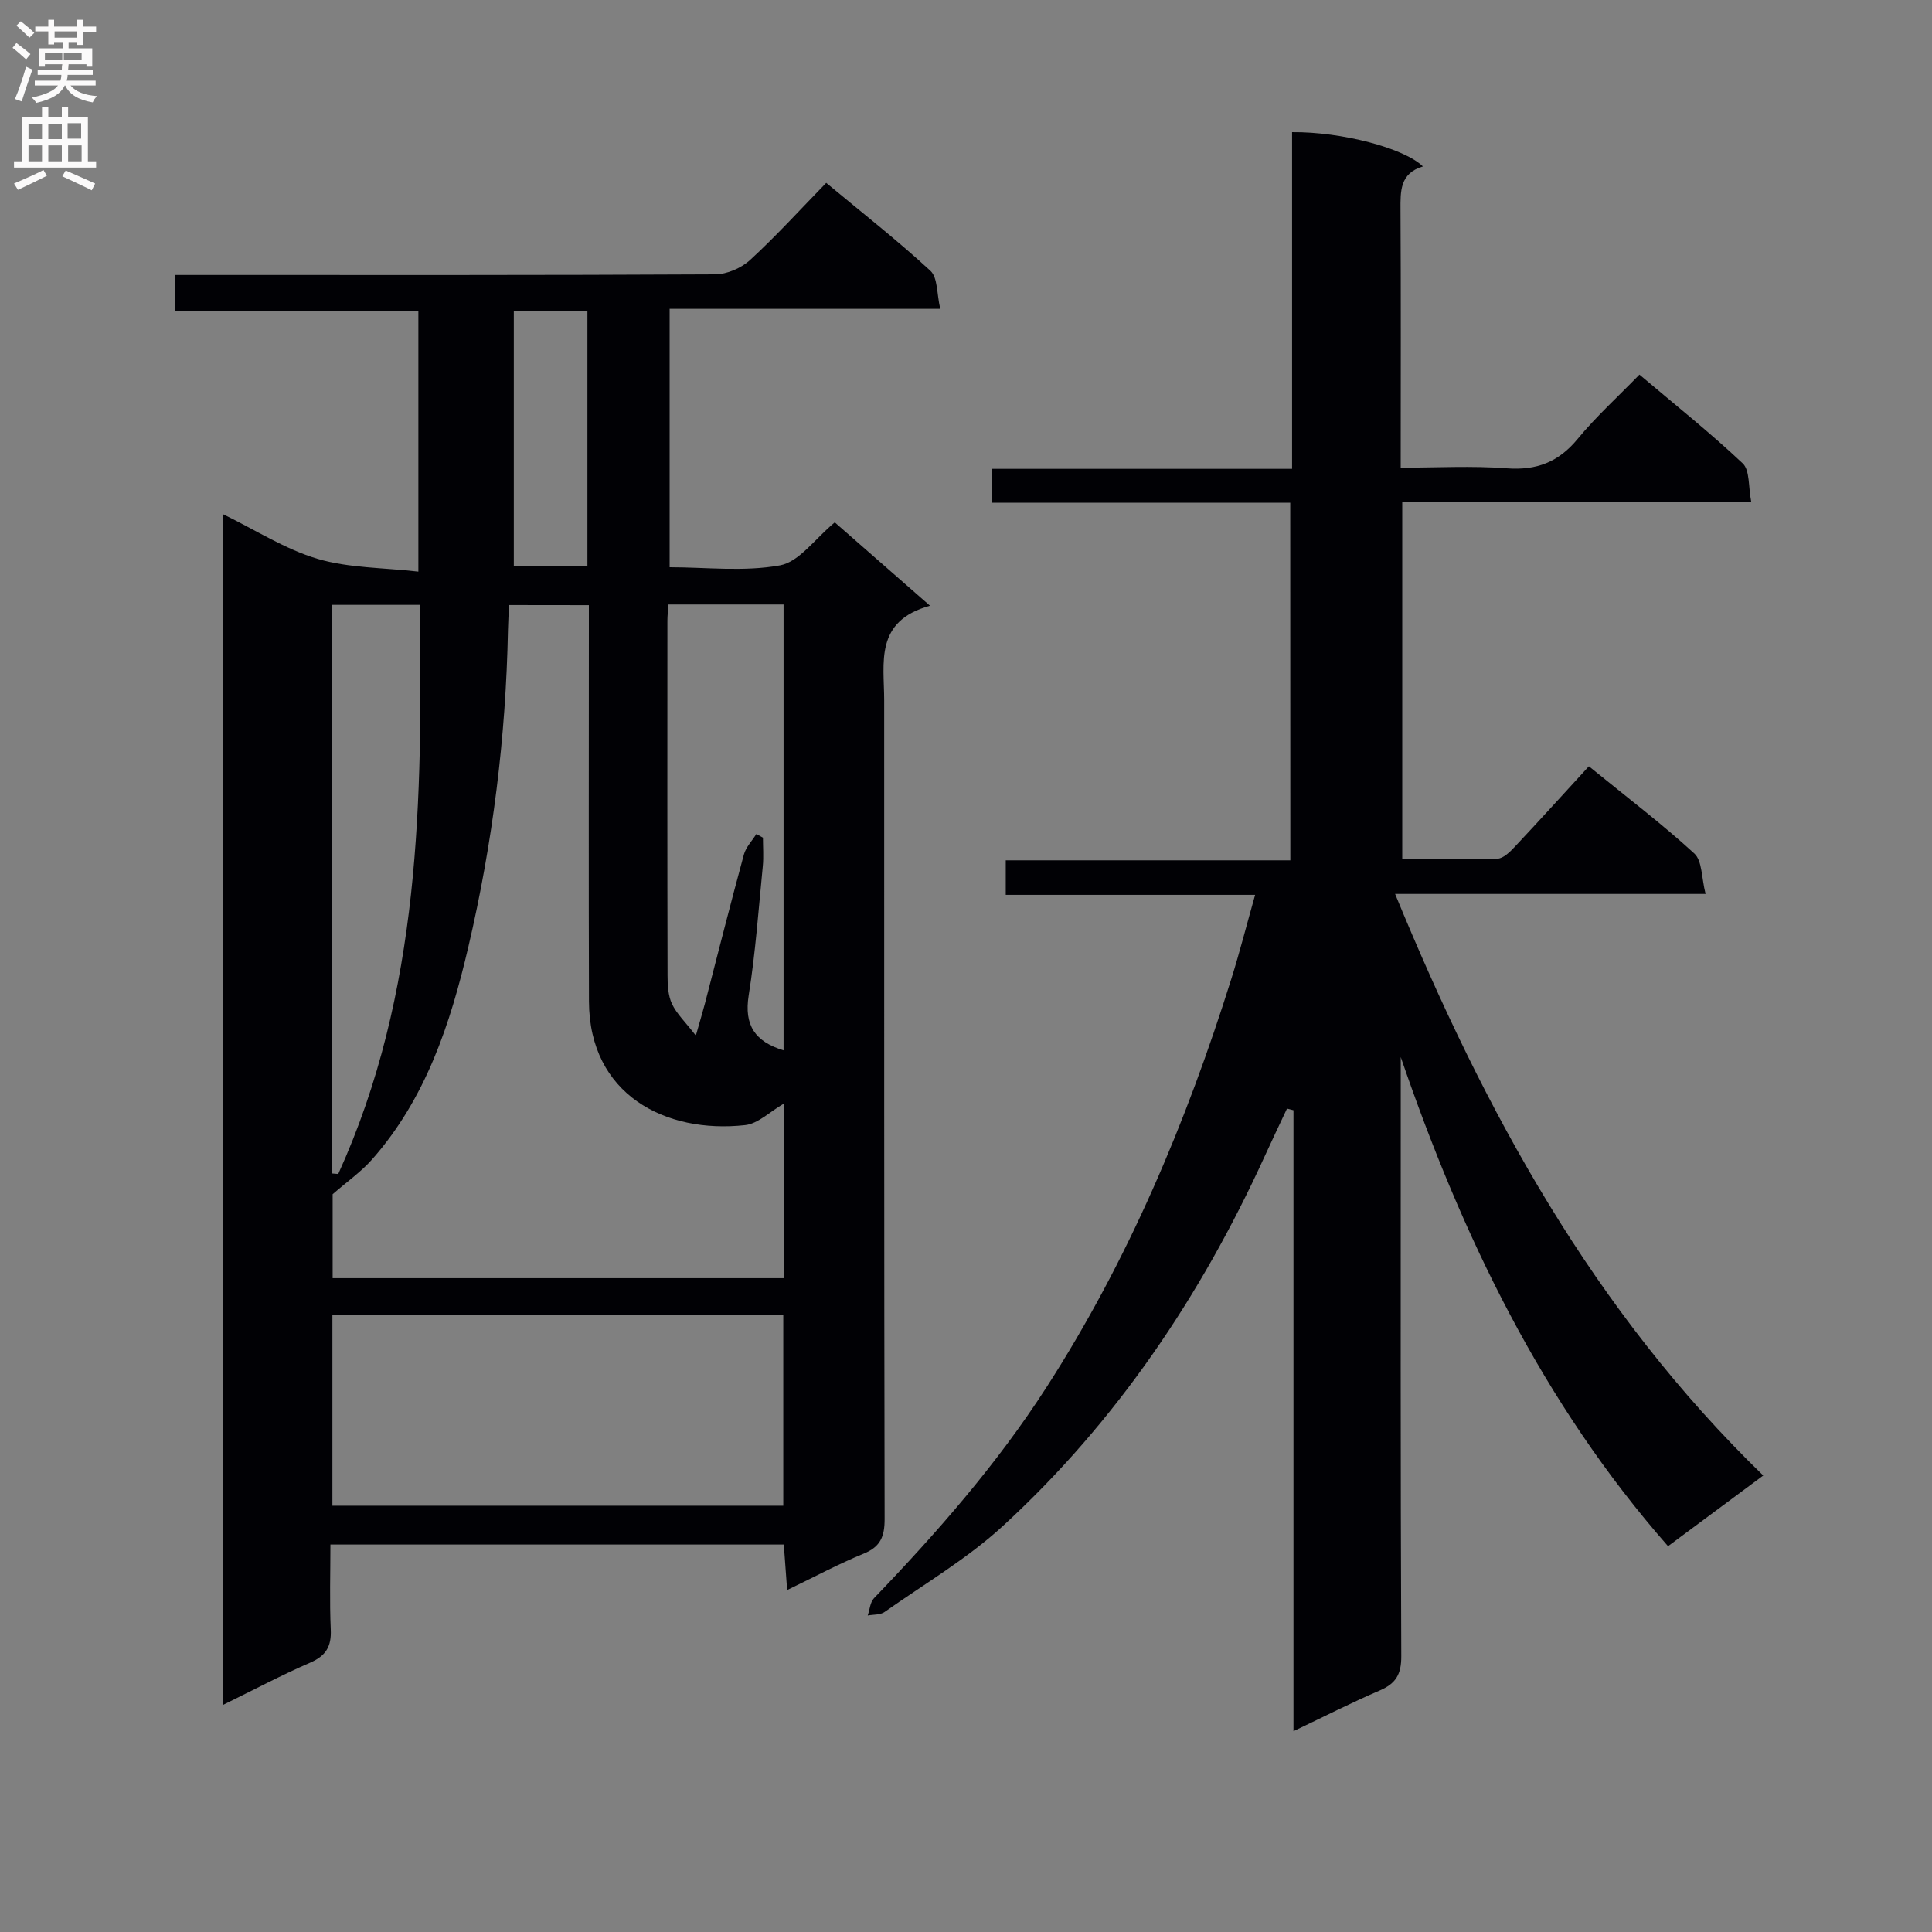
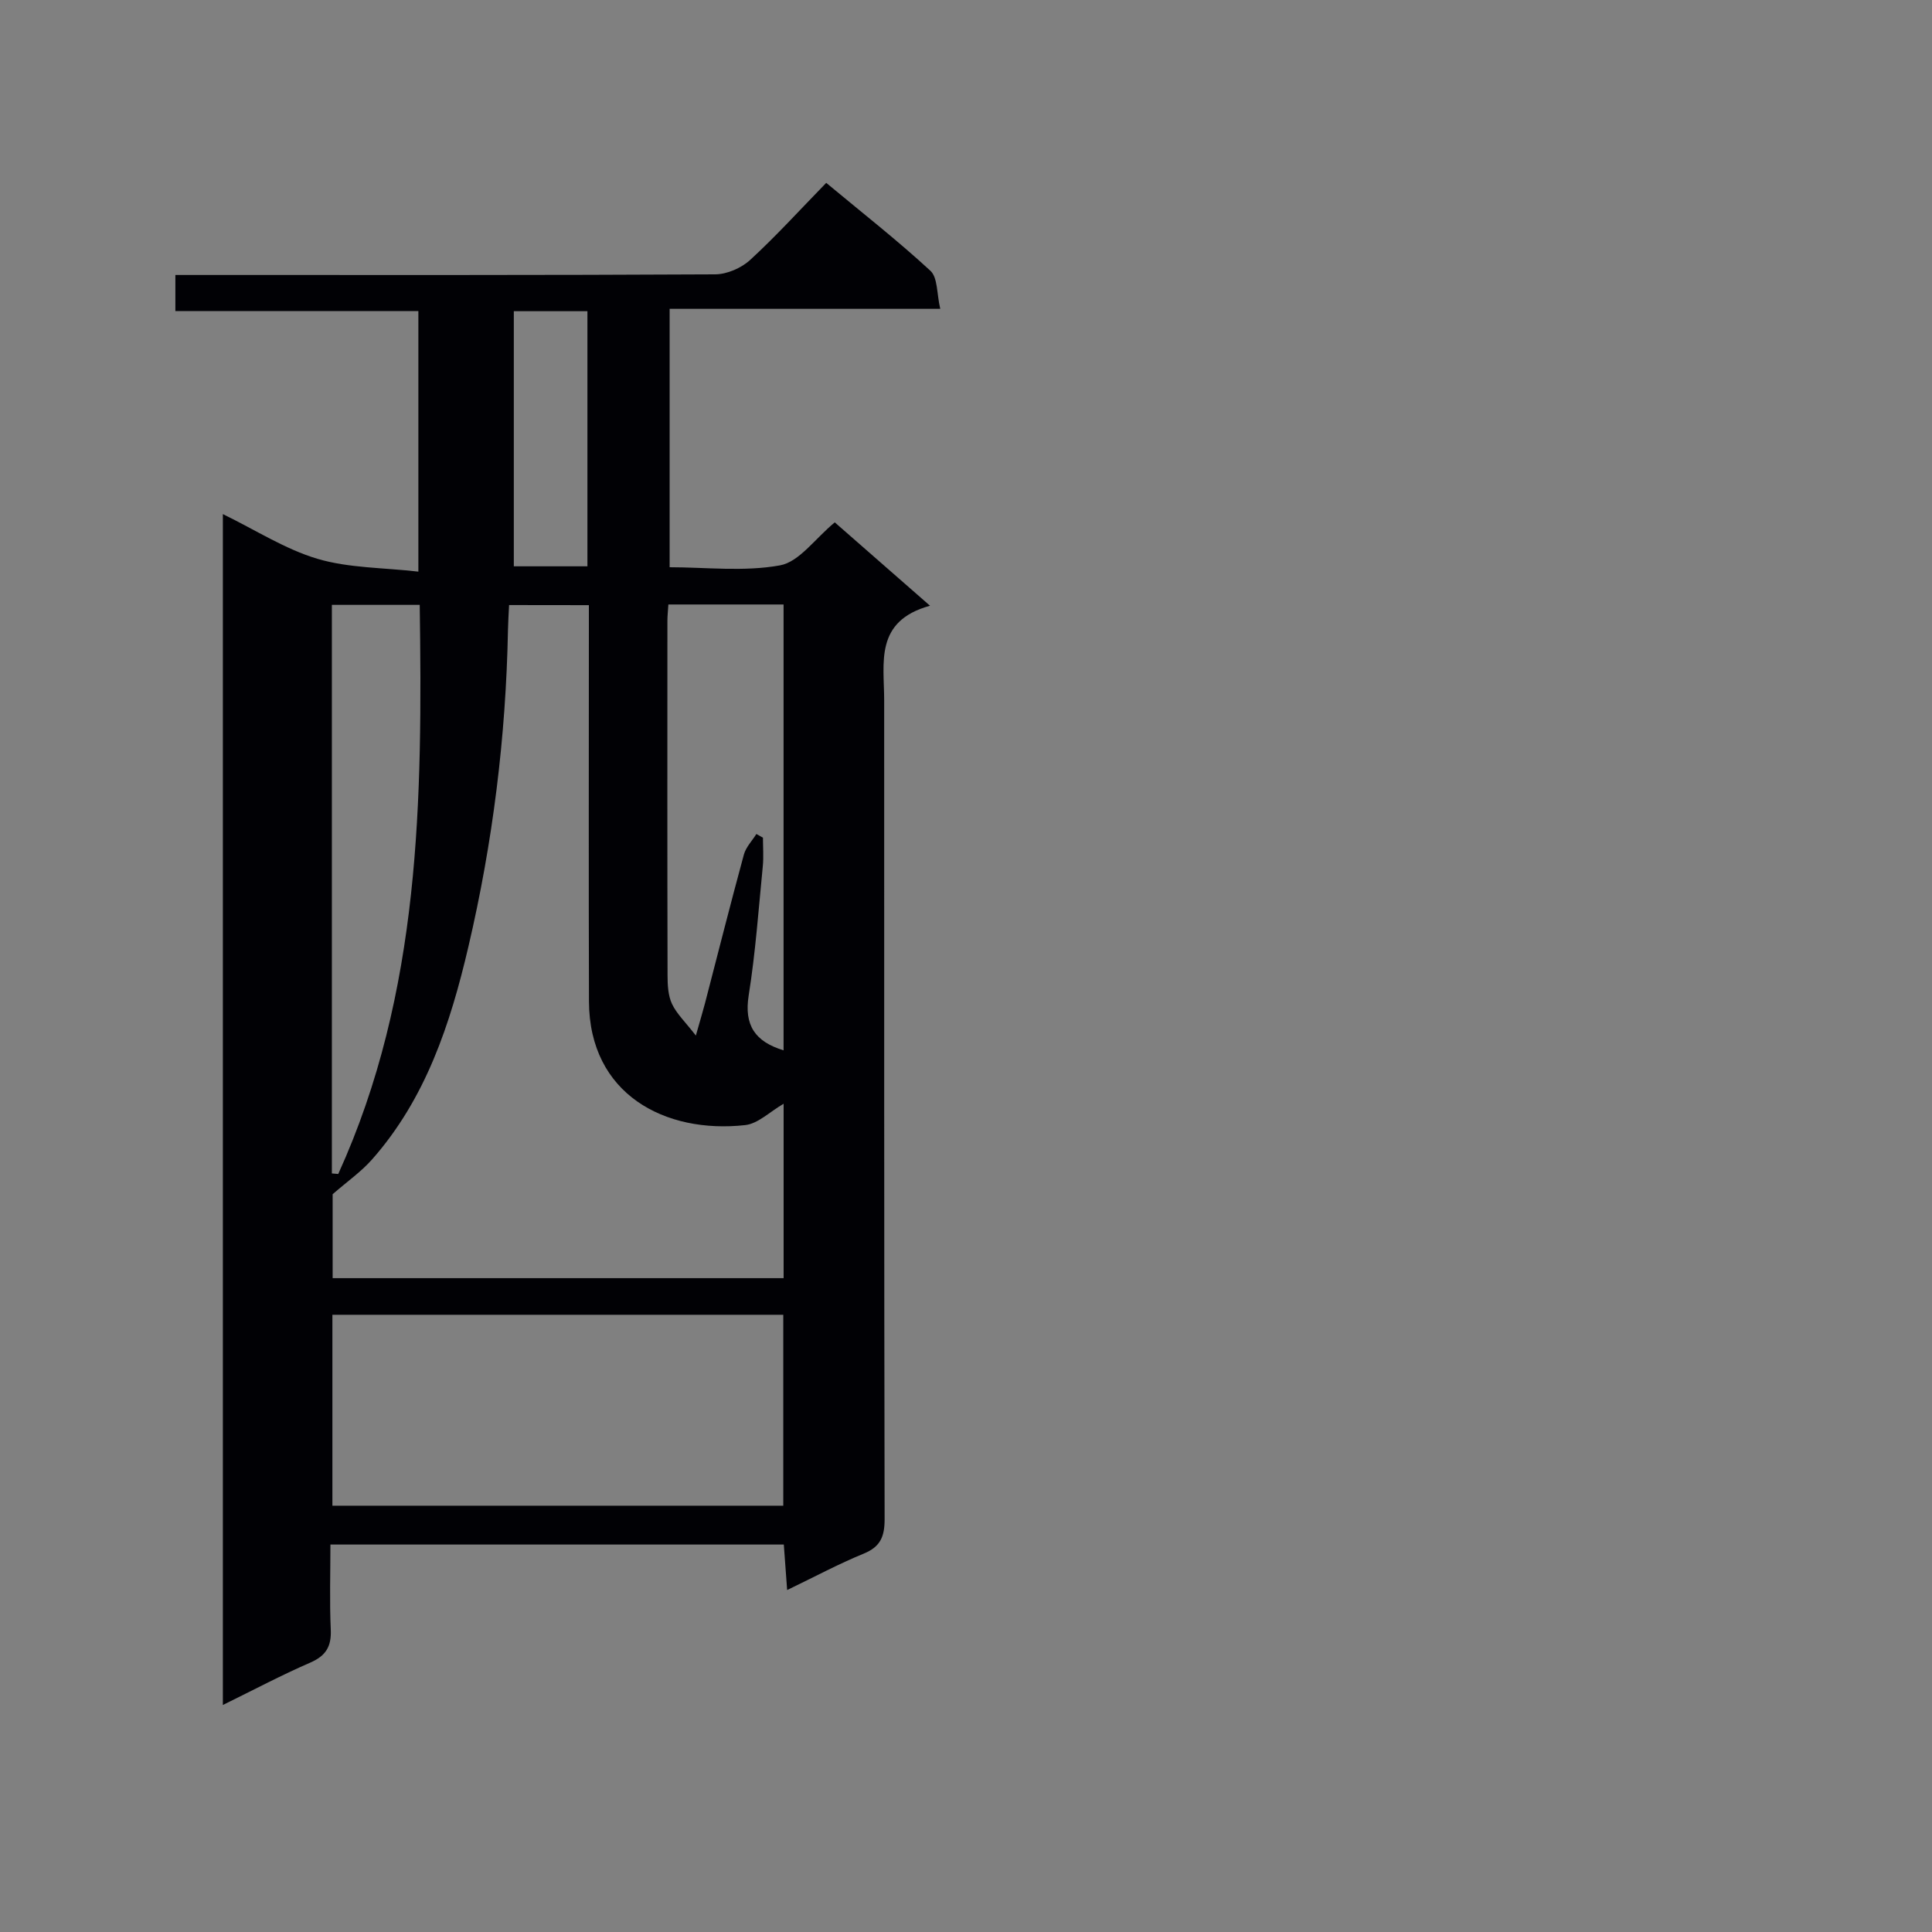
<svg xmlns="http://www.w3.org/2000/svg" enable-background="new 0 0 400 400" viewBox="0 0 400 400">
  <rect x="0" y="0" width="400" height="400" fill="#808080" stroke="none" />
  <path d="m172.83 108.15c6.31 5.53 12.52 10.96 19.72 17.26-11.56 3.18-9.49 11.82-9.49 19.63.01 56.48-.03 112.96.09 169.43.01 3.64-.84 5.77-4.35 7.2-5.2 2.13-10.18 4.81-15.83 7.53-.24-3.34-.45-6.2-.69-9.42-31.08 0-61.98 0-93.87 0 0 5.79-.19 11.71.07 17.6.16 3.5-.99 5.43-4.25 6.85-6.03 2.62-11.85 5.71-18.09 8.77 0-82.3 0-164.02 0-246.56 6.83 3.32 12.92 7.28 19.6 9.26 6.49 1.92 13.58 1.81 20.88 2.65 0-18.56 0-35.95 0-53.95-16.57 0-33.28 0-50.31 0 0-2.67 0-4.74 0-7.47h5.78c35.32 0 70.64.06 105.96-.13 2.46-.01 5.43-1.3 7.26-2.98 5.38-4.94 10.31-10.38 15.75-15.96 7.5 6.24 14.79 11.94 21.57 18.2 1.54 1.42 1.3 4.77 2.04 7.88-19.07 0-37.32 0-56.03 0v53.5c7.49 0 15.39.97 22.86-.39 3.98-.73 7.22-5.51 11.33-8.9zm-67.43 17.12c-.09 1.88-.2 3.5-.23 5.13-.42 22.17-3.15 44.06-8.2 65.63-3.73 15.95-8.81 31.41-19.94 44.02-2.24 2.54-5.11 4.54-8.16 7.2v17.38h93.37c0-12.2 0-24.08 0-36.11-2.86 1.65-5.29 4.13-7.96 4.42-16.53 1.83-32.28-6.34-32.34-25.62-.08-25.49-.02-50.98-.02-76.47 0-1.78 0-3.57 0-5.56-5.75-.02-10.98-.02-16.52-.02zm-36.58 146.94v39.53h93.35c0-13.31 0-26.35 0-39.53-31.22 0-62.02 0-93.35 0zm69.56-147.06c-.09 1.42-.2 2.39-.2 3.36-.01 24.49-.03 48.97.03 73.46 0 1.97.11 4.14.91 5.86.96 2.05 2.73 3.71 4.95 6.57.98-3.46 1.46-5.04 1.88-6.64 2.67-10.28 5.27-20.57 8.06-30.82.42-1.54 1.7-2.85 2.59-4.27.45.25.91.5 1.36.76 0 1.97.16 3.95-.03 5.9-.88 8.93-1.51 17.9-2.92 26.74-.99 6.23 1.33 9.59 7.22 11.39 0-30.77 0-61.47 0-92.31-7.99 0-15.63 0-23.85 0zm-69.67 117.8c.44.04.88.07 1.32.11 17.1-37.59 17.44-77.58 16.87-117.83-6.37 0-12.14 0-18.19 0zm37.67-178.52v52.82h15.24c0-17.75 0-35.16 0-52.82-5.22 0-10.13 0-15.24 0z" fill="#010105" />
-   <path d="m267.13 104.08c-20.77 0-41.08 0-61.79 0 0-2.29 0-4.35 0-7.01h62.17c0-23.62 0-46.67 0-69.71 10.26-.09 23.19 3.29 27.09 7.1-4.79 1.42-4.66 5.12-4.64 9.06.1 17.49.04 34.98.04 53.31 7.46 0 14.73-.42 21.94.13 6.2.47 10.75-1.29 14.71-6.1 3.8-4.61 8.27-8.66 12.78-13.3 7.38 6.25 14.65 12.03 21.38 18.38 1.51 1.43 1.14 4.85 1.77 7.99-24.47 0-48.2 0-72.26 0v73.96c6.53 0 13.12.13 19.71-.11 1.22-.04 2.58-1.39 3.56-2.43 5.12-5.45 10.13-10.99 15.37-16.7 8.1 6.59 15.25 12.02 21.83 18.06 1.65 1.51 1.47 5 2.33 8.37-21.6 0-42.18 0-64.28 0 18.57 45.16 41.09 86.34 76.22 120.41-6.62 4.91-12.94 9.61-19.71 14.63-26-29.62-42.64-64.18-55.34-101.27v5.08c0 39.66-.07 79.32.11 118.97.02 3.76-1.13 5.66-4.45 7.09-5.77 2.48-11.38 5.34-17.87 8.43 0-43.28 0-85.92 0-128.56-.45-.11-.9-.22-1.34-.34-1.55 3.3-3.13 6.6-4.64 9.92-13.2 28.92-30.68 54.89-54.13 76.45-7.4 6.81-16.28 12.02-24.56 17.86-.89.62-2.3.5-3.48.72.42-1.21.5-2.75 1.31-3.59 13.05-13.58 25.42-27.71 35.66-43.59 16.97-26.33 28.99-54.9 38.33-84.68 1.73-5.51 3.15-11.11 4.91-17.34-17.58 0-34.47 0-51.63 0 0-2.6 0-4.67 0-7.15h58.92c-.02-24.79-.02-49.14-.02-74.04z" fill="#010105" />
  <g fill="#fbfafa">
-     <path d="m2.6 9.9.8-1c.9.7 1.9 1.4 2.9 2.3l-.9 1.1c-1.1-1-2-1.8-2.8-2.4zm.5 10.6c.9-2.1 1.6-4.3 2.3-6.7.4.2.8.4 1.3.6-.7 2.1-1.5 4.3-2.2 6.6zm.3-15.2.9-.9c1 .8 2 1.6 2.8 2.4l-1 1c-.9-.9-1.8-1.7-2.7-2.5zm12.6-1.2h1.2v1.4h2.7v1.1h-2.7v2.7h-1.2v-.6h-1.8v1.3h4.9v3.8h-1.2v-.5h-3.7c0 .4-.1.9-.1 1.2h5.1v1h-5.2c0 .5-.1.9-.2 1.2h6v1h-5.2c1.1 1.3 2.9 2 5.5 2.2-.4.4-.7.8-.9 1.3-2.9-.5-4.8-1.6-5.7-3.5h-.1c-.8 1.7-2.7 2.9-5.9 3.6-.2-.4-.6-.8-.9-1.1 2.8-.6 4.6-1.4 5.4-2.5h-4.8v-1h5.3c.1-.3.2-.7.2-1.2h-4.9v-1h5c0-.4 0-.8.1-1.2h-3.6v.5h-1.2v-3.8h4.9v-1.3h-1.8v.5h-1.2v-2.7h-2.7v-1h2.7v-1.4h1.2v1.4h4.8zm-6.7 8.3h3.6c0-.4 0-.9 0-1.4h-3.6zm1.9-4.6h4.8v-1.3h-4.7v1.3zm6.7 3.2h-4.7v1.4h3.7v-1.4z" />
-     <path d="m8.7 22.1h1.3v2.2h2.8v-2.2h1.3v2.2h4.1v9.1h1.7v1.3h-17v-1.3h1.7v-9.1h4.1zm.3 13.1.7 1.2c-1.8.9-3.8 1.9-6 2.9-.2-.4-.5-.8-.8-1.3 2.3-1 4.4-1.9 6.1-2.8zm-3.1-6.4h2.8v-3.2h-2.8zm0 4.6h2.8v-3.3h-2.8zm4.1-4.6h2.8v-3.2h-2.8zm0 4.6h2.8v-3.3h-2.8zm3.6 1.9c2.1.9 4.1 1.8 6.1 2.7l-.7 1.4c-2.2-1.1-4.2-2-6.1-2.9zm3.2-9.8h-2.8v3.2h2.8v-3.1zm-2.7 7.9h2.8v-3.3h-2.8z" />
-   </g>
+     </g>
</svg>